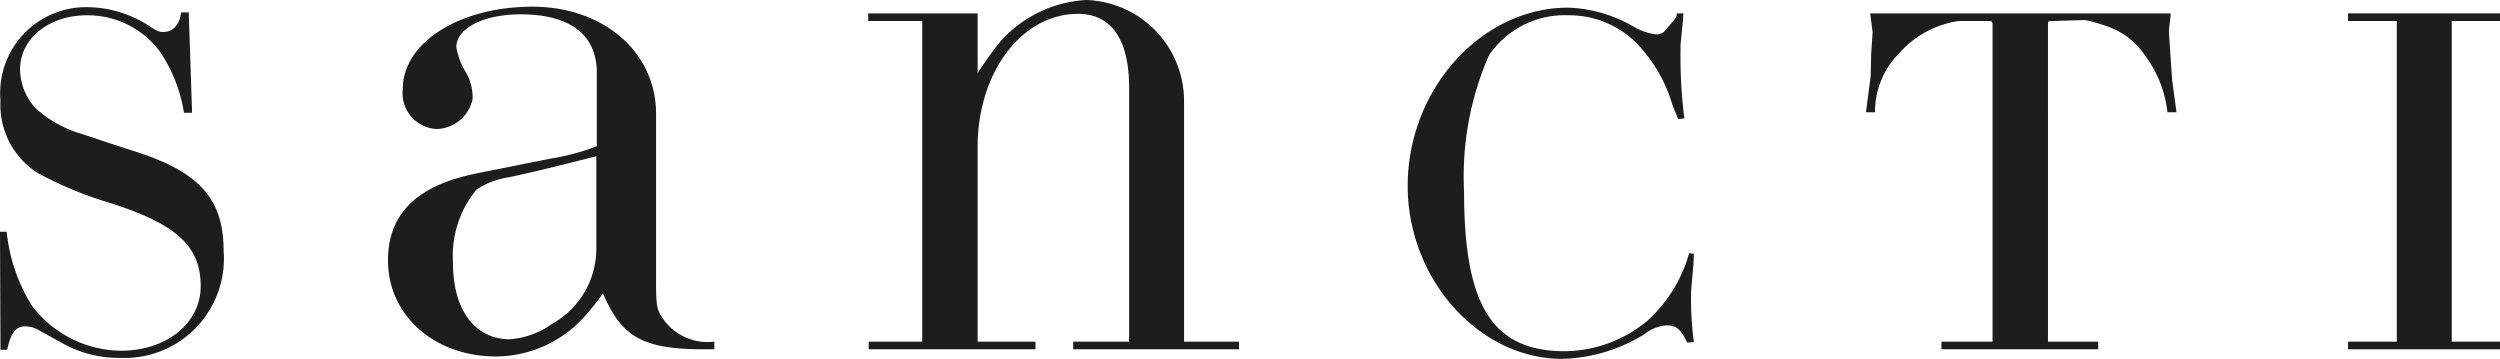
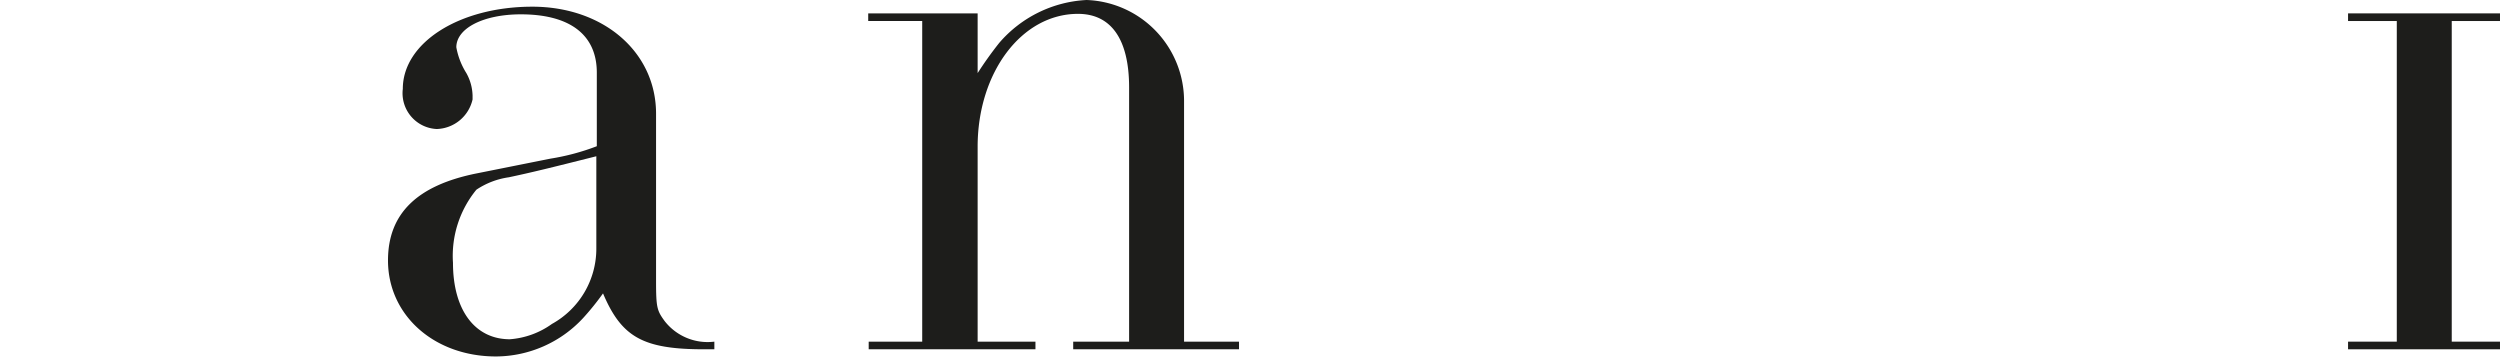
<svg xmlns="http://www.w3.org/2000/svg" id="Groupe_144" data-name="Groupe 144" width="104.64" height="15.02" viewBox="0 0 104.64 15.02">
-   <path id="Tracé_123" data-name="Tracé 123" d="M.28,9.7a7.2,7.2,0,0,0,1.06,3.1,4.734,4.734,0,0,0,3.72,1.88c1.92,0,3.34-1.16,3.34-2.7,0-1.68-1-2.6-3.84-3.5A15.569,15.569,0,0,1,1.54,7.22,3.394,3.394,0,0,1,.02,4.2,3.594,3.594,0,0,1,3.56.3a4.825,4.825,0,0,1,2.58.72c.4.26.5.32.68.32.42,0,.7-.3.76-.82H7.9l.14,4.2H7.7A6.333,6.333,0,0,0,6.68,2.14,3.771,3.771,0,0,0,3.64.64C2.04.64.84,1.62.84,2.9A2.437,2.437,0,0,0,1.5,4.54,4.886,4.886,0,0,0,3.34,5.58c.56.18,1.36.46,2.38.78,2.64.86,3.64,1.98,3.64,4.14a4.159,4.159,0,0,1-4.32,4.48,4.8,4.8,0,0,1-2.4-.6l-.98-.54a1.214,1.214,0,0,0-.6-.18c-.4,0-.6.26-.76.98H.02L0,9.7Z" fill="#1d1d1b" />
  <path id="Tracé_124" data-name="Tracé 124" d="M29.9,14.62h-.42c-2.56,0-3.46-.5-4.24-2.34a10.98,10.98,0,0,1-.84,1.04,5,5,0,0,1-3.64,1.6c-2.58,0-4.52-1.72-4.52-4.02,0-1.96,1.22-3.14,3.7-3.64l3.1-.62a9.612,9.612,0,0,0,1.94-.52V3.04C24.98,1.46,23.86.6,21.8.6c-1.56,0-2.7.58-2.7,1.38a3.041,3.041,0,0,0,.42,1.08,2.03,2.03,0,0,1,.26.94v.16a1.587,1.587,0,0,1-1.5,1.24,1.5,1.5,0,0,1-1.42-1.68c0-1.94,2.38-3.44,5.42-3.44,2.98,0,5.18,1.9,5.18,4.48v7c0,1.12.04,1.24.36,1.68a2.281,2.281,0,0,0,2.08.86v.32Zm-8.6-7.2a3.262,3.262,0,0,0-1.36.52A4.367,4.367,0,0,0,18.96,11c0,1.98.92,3.2,2.38,3.2a3.456,3.456,0,0,0,1.76-.64,3.6,3.6,0,0,0,1.86-3.16V6.54C22.98,7.04,22.24,7.22,21.3,7.42Z" fill="#1d1d1b" />
  <path id="Tracé_125" data-name="Tracé 125" d="M44.92,14.3h2.34V3.66c0-2-.74-3.08-2.14-3.08-2.36,0-4.2,2.46-4.2,5.56V14.3h2.42v.32H36.36V14.3H38.6V.88H36.34V.56h4.58v2.5a15.474,15.474,0,0,1,.9-1.26A5.163,5.163,0,0,1,45.48,0a4.234,4.234,0,0,1,4.08,4.28V14.3h2.3v.32H44.92Z" fill="#1d1d1b" />
-   <path id="Tracé_126" data-name="Tracé 126" d="M70.46.56l-.02.32-.1,1v.16a21.016,21.016,0,0,0,.16,2.92l-.26.02c-.12-.3-.22-.52-.26-.66A6.081,6.081,0,0,0,68.76,2.1,3.957,3.957,0,0,0,65.66.64a3.825,3.825,0,0,0-3.34,1.68,12.659,12.659,0,0,0-1.04,5.7c0,4.8,1.2,6.68,4.22,6.68a5.47,5.47,0,0,0,3.46-1.28A5.992,5.992,0,0,0,70.7,10.6l.2.02-.02.44-.08.92a5.065,5.065,0,0,0-.02.58,13.465,13.465,0,0,0,.12,1.76l-.28.02c-.28-.58-.46-.72-.86-.72a1.628,1.628,0,0,0-.92.36,6.818,6.818,0,0,1-3.46,1.04c-3.48,0-6.46-3.34-6.46-7.24C58.92,3.74,62,.32,65.64.32a5.846,5.846,0,0,1,2.78.82,2.452,2.452,0,0,0,.9.3.488.488,0,0,0,.34-.12L70,.92c.16-.18.18-.22.18-.36Z" fill="#1d1d1b" />
-   <path id="Tracé_127" data-name="Tracé 127" d="M83.4,14.3V1c-.02-.06-.02-.1-.04-.1-.02-.02-.08-.02-.2-.02H81.98A4.1,4.1,0,0,0,79.5,2.22,3.482,3.482,0,0,0,78.48,4.7H78.1l.2-1.52.02-.94.06-.88-.1-.8H90.86l-.08.74.06.92.08,1.16L91.1,4.7h-.38a4.822,4.822,0,0,0-.84-2.24,3.8,3.8,0,0,0-.76-.86,3.427,3.427,0,0,0-1.18-.58,3.391,3.391,0,0,0-.7-.18L85.88.88a.3.3,0,0,0-.14.02c-.02.02-.02.08-.02.16V14.3h2.1v.32H81.26V14.3Z" fill="#1d1d1b" />
  <path id="Tracé_128" data-name="Tracé 128" d="M98.28,14.62V14.3h2.04V.88H98.28V.56h6.36V.88h-2.02V14.3h2.02v.32Z" fill="#1d1d1b" />
</svg>